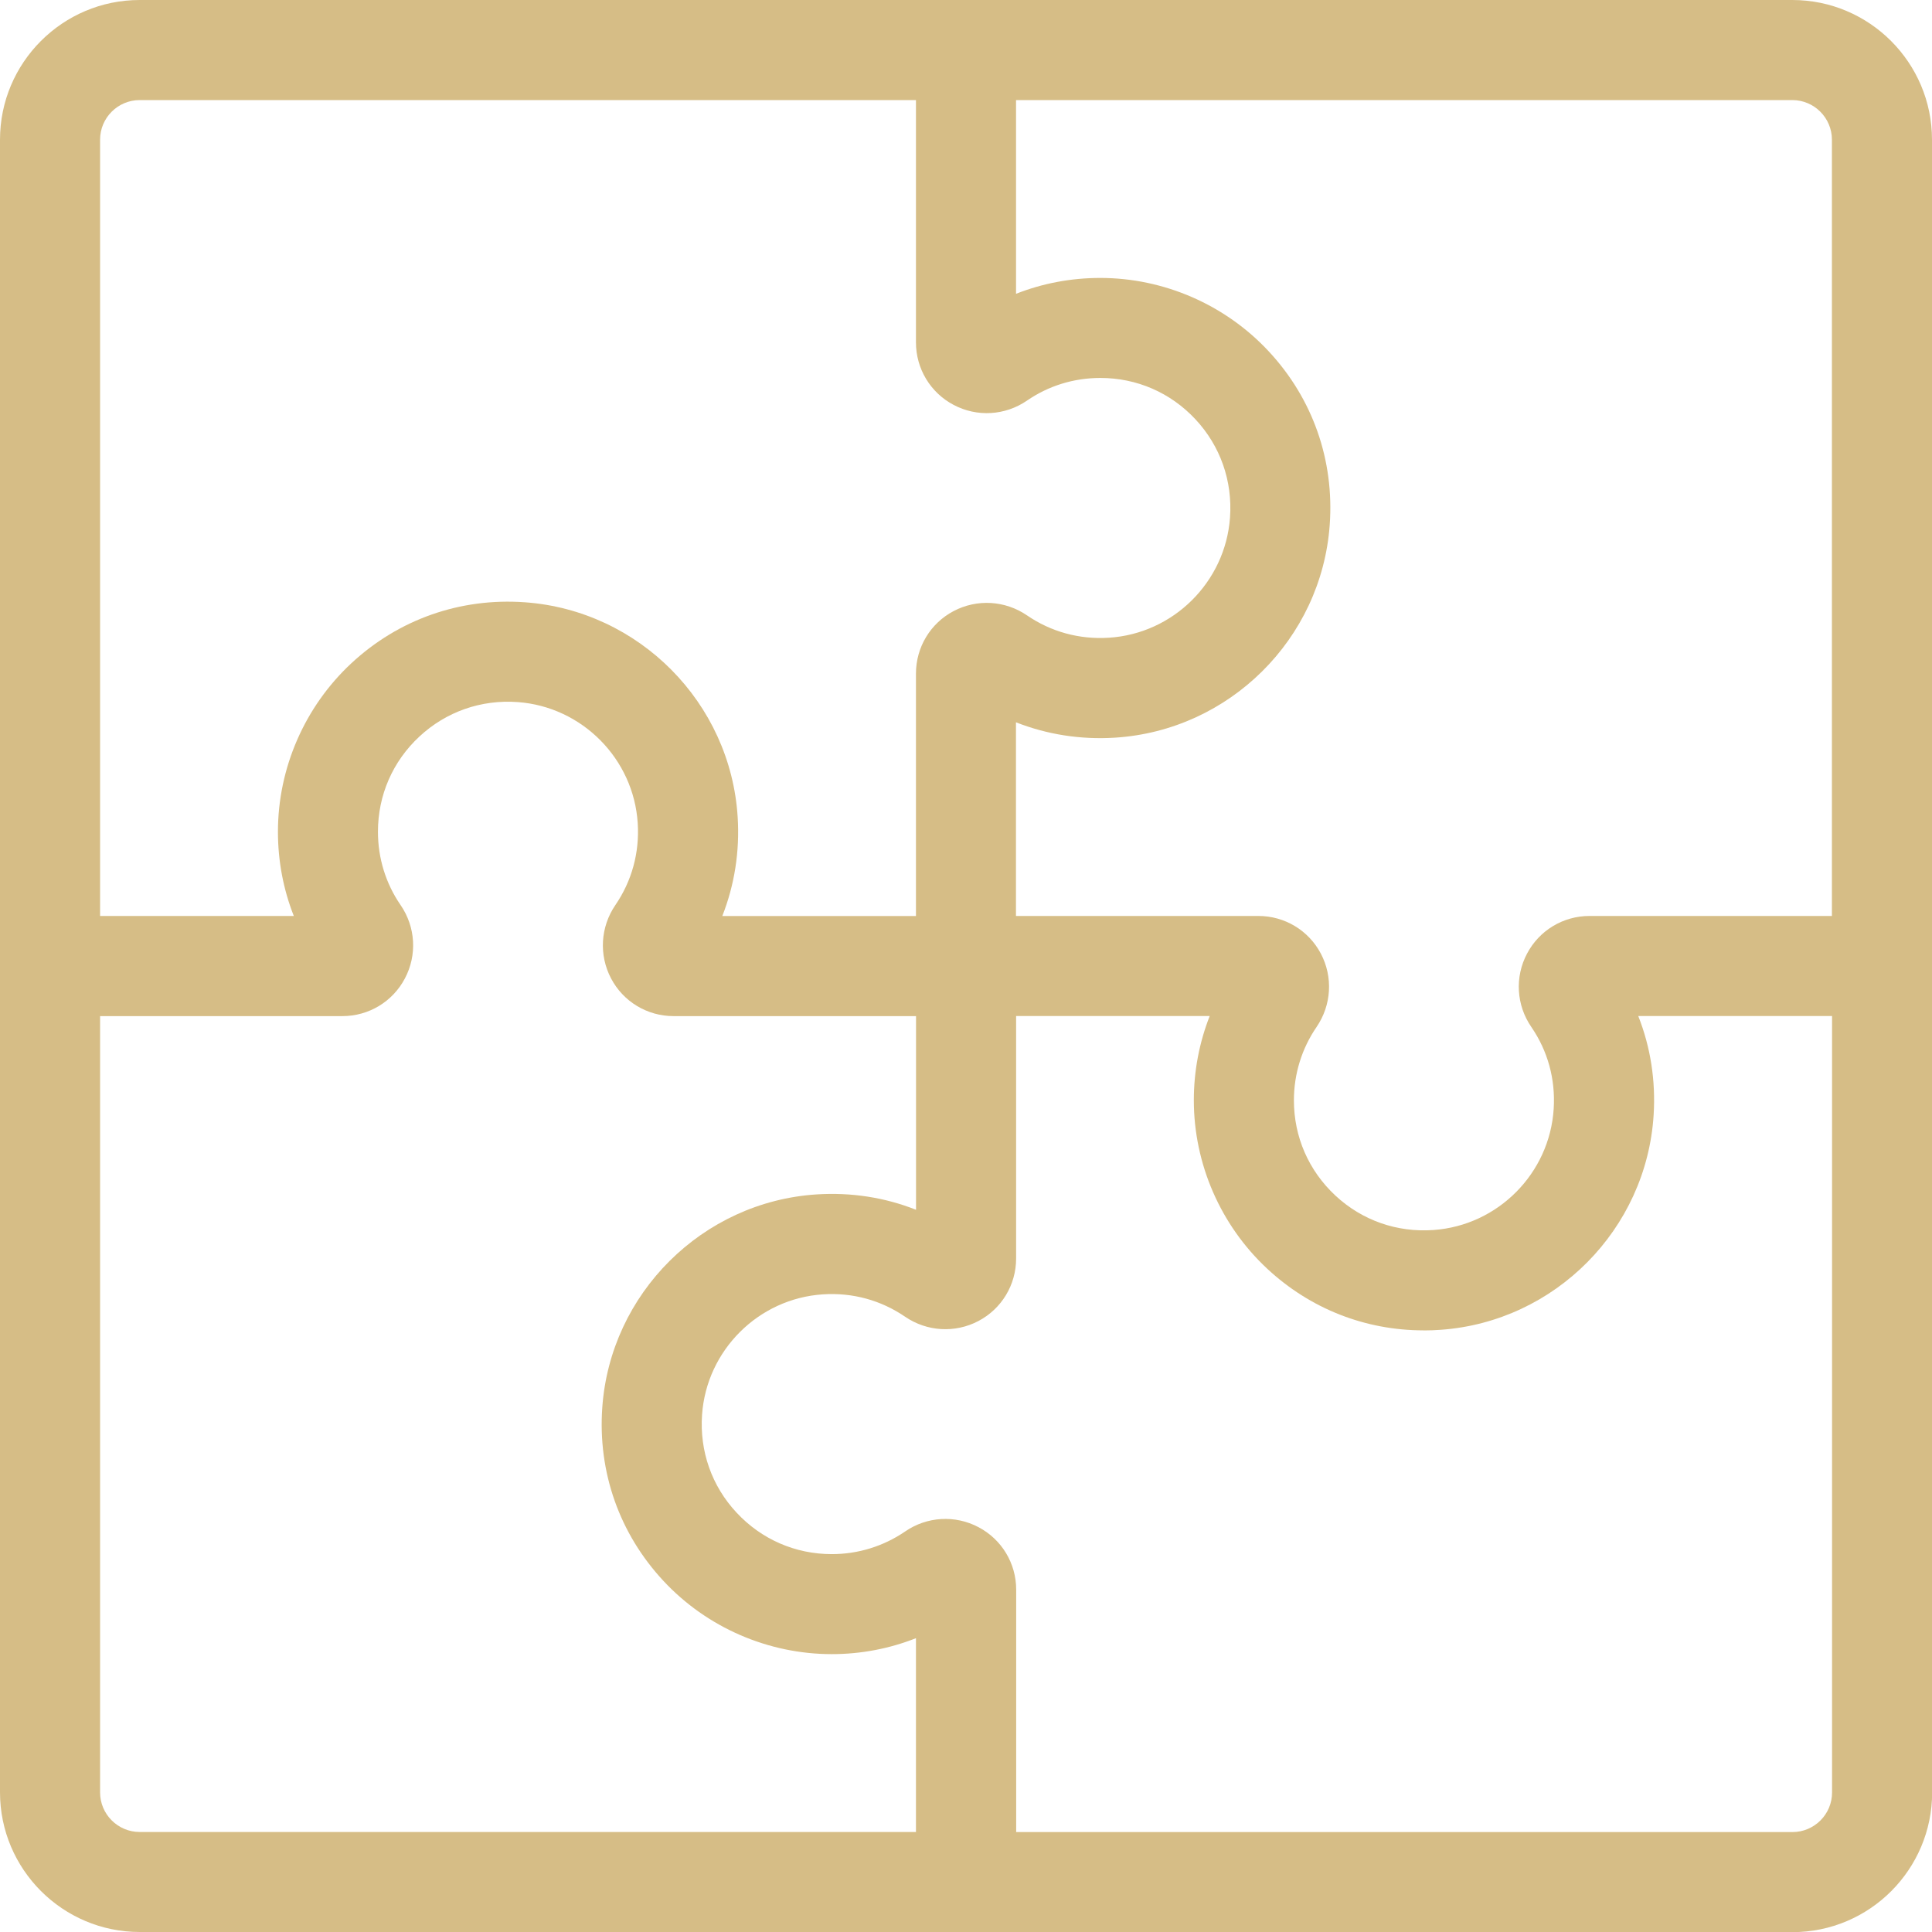
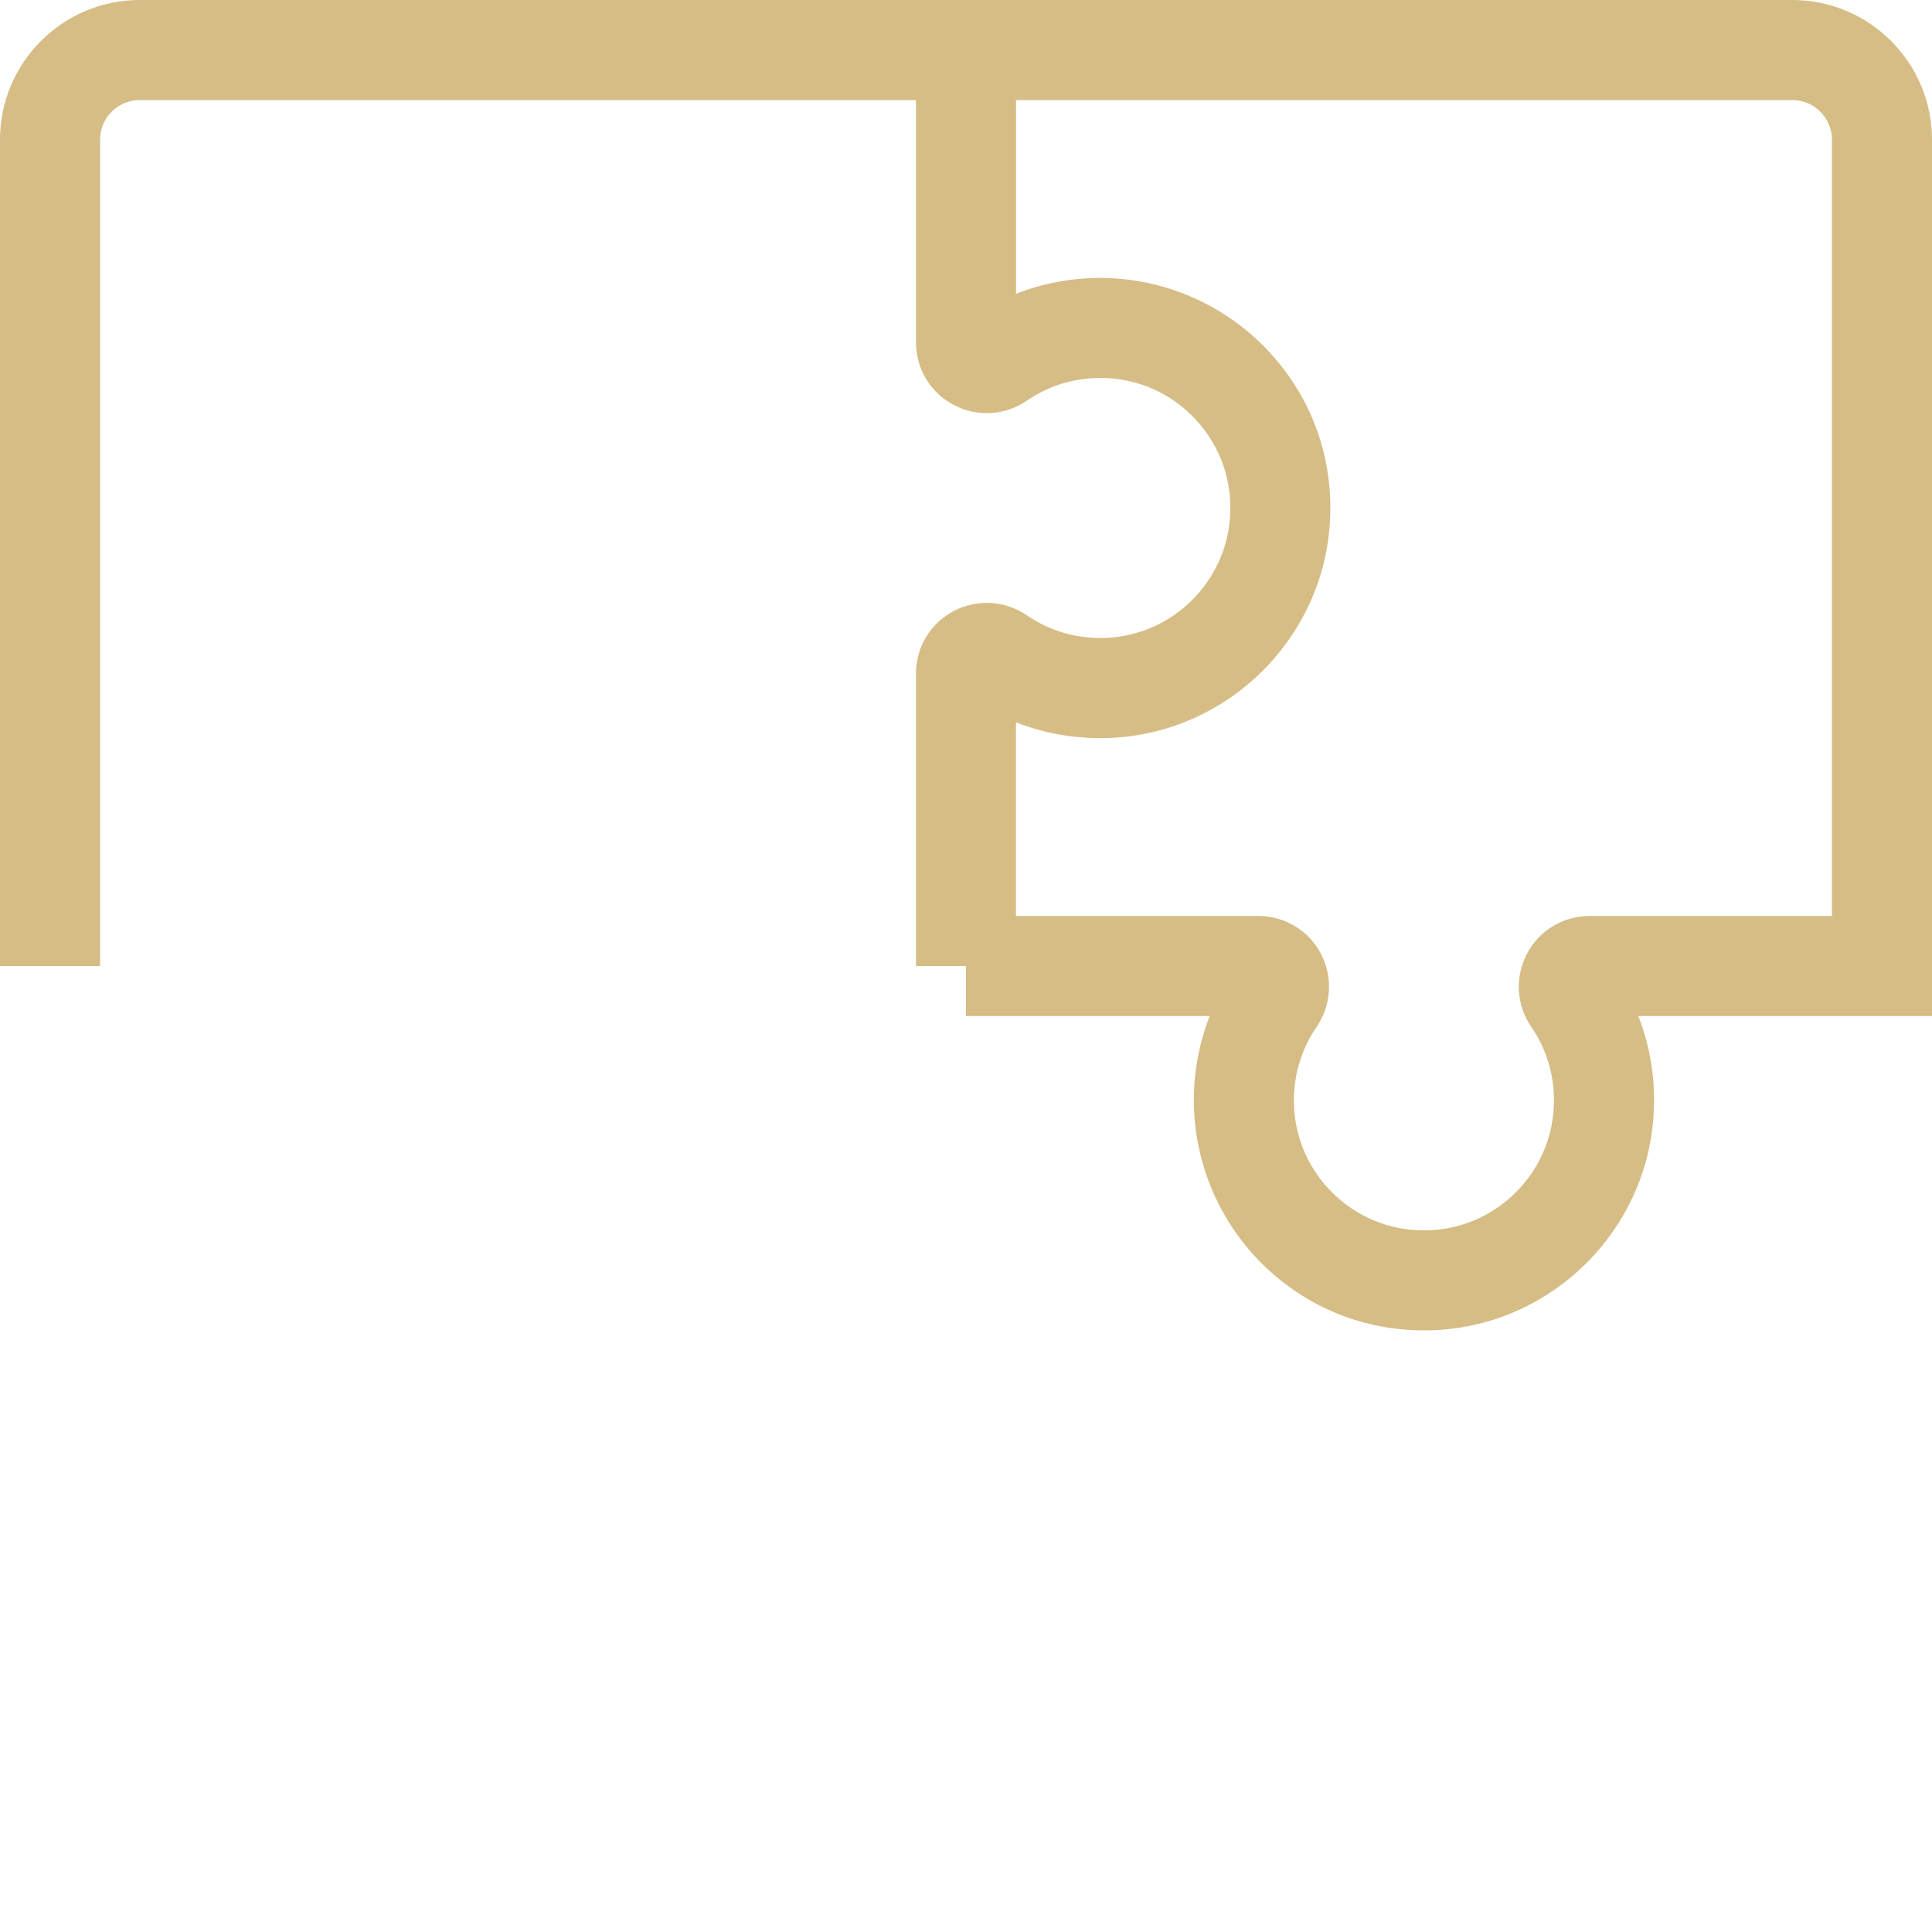
<svg xmlns="http://www.w3.org/2000/svg" id="Layer_2" viewBox="0 0 270.26 270.26">
  <defs>
    <style>.cls-1{fill:#d6bd86;}</style>
  </defs>
  <g id="Layer_1-2">
    <path class="cls-1" d="M142.13,135.13h-14v-40.91c0-3.68,2.02-7.03,5.27-8.74,3.27-1.72,7.2-1.49,10.26.6,3.36,2.3,7.31,3.39,11.44,3.13,9.02-.56,16.31-7.79,16.96-16.8.37-5.13-1.35-10.01-4.82-13.74-3.48-3.74-8.21-5.8-13.32-5.8-3.69,0-7.24,1.09-10.26,3.17-3.06,2.1-6.99,2.33-10.26.6-3.25-1.71-5.27-5.06-5.27-8.74V14H19.54c-3.05,0-5.54,2.48-5.54,5.54v115.59H0V19.54C0,8.76,8.76,0,19.54,0h122.59v41.1c3.72-1.47,7.71-2.22,11.78-2.22,8.9,0,17.49,3.74,23.56,10.26,6.16,6.61,9.19,15.23,8.54,24.28-1.14,15.97-14.06,28.77-30.05,29.77-4.8.3-9.49-.44-13.84-2.15v34.09Z" />
-     <path class="cls-1" d="M135.13,270.26H19.54c-10.77,0-19.54-8.76-19.54-19.54v-122.59h41.1c-1.47-3.72-2.22-7.71-2.22-11.78,0-8.9,3.74-17.49,10.26-23.56,6.61-6.15,15.24-9.19,24.28-8.54,15.98,1.14,28.78,14.06,29.77,30.05.3,4.81-.44,9.49-2.15,13.84h34.09v14h-40.91c-3.68,0-7.03-2.02-8.74-5.27-1.72-3.27-1.49-7.2.6-10.26,2.3-3.36,3.39-7.32,3.13-11.44-.56-9.02-7.79-16.31-16.8-16.96-5.12-.37-10.01,1.35-13.74,4.82-3.74,3.48-5.8,8.21-5.8,13.32,0,3.69,1.09,7.24,3.17,10.26,2.1,3.06,2.33,6.99.6,10.26-1.71,3.25-5.06,5.27-8.74,5.27H14v108.59c0,3.05,2.48,5.54,5.54,5.54h115.59v14Z" />
    <path class="cls-1" d="M199.15,186.1c-8.17,0-15.87-3.02-21.89-8.63-6.52-6.07-10.26-14.66-10.26-23.56,0-4.08.76-8.06,2.22-11.78h-34.1v-14h40.91c3.68,0,7.03,2.02,8.74,5.27,1.72,3.27,1.49,7.2-.6,10.26-2.07,3.02-3.17,6.57-3.17,10.26,0,5.11,2.06,9.83,5.8,13.32,3.74,3.48,8.62,5.19,13.74,4.82,9.01-.64,16.24-7.93,16.8-16.96.26-4.12-.82-8.08-3.13-11.44-2.1-3.06-2.33-6.99-.6-10.26,1.71-3.25,5.06-5.27,8.74-5.27h33.91V19.54c0-3.05-2.48-5.54-5.54-5.54h-115.59V0h115.59c10.77,0,19.54,8.76,19.54,19.54v122.59h-41.09c1.72,4.35,2.45,9.04,2.15,13.84-1,15.99-13.8,28.91-29.77,30.05-.8.06-1.6.09-2.39.09Z" />
-     <path class="cls-1" d="M250.72,270.26h-122.59v-41.1c-3.72,1.47-7.71,2.23-11.78,2.23-8.89,0-17.48-3.73-23.54-10.24-6.15-6.6-9.2-15.21-8.56-24.25,1.12-15.97,14.01-28.79,29.98-29.82,4.83-.31,9.54.42,13.91,2.15v-34.09h14v40.91c0,3.68-2.02,7.03-5.27,8.74-3.27,1.72-7.2,1.49-10.26-.6-3.38-2.31-7.35-3.4-11.48-3.13-9.02.58-16.29,7.82-16.92,16.83-.36,5.12,1.36,10,4.84,13.72,3.48,3.73,8.21,5.79,13.31,5.79,3.69,0,7.23-1.1,10.26-3.17,3.05-2.1,6.99-2.33,10.26-.6,3.25,1.71,5.27,5.06,5.27,8.74v33.91h108.59c3.05,0,5.54-2.48,5.54-5.54v-115.59h14v115.59c0,10.77-8.76,19.54-19.54,19.54Z" />
  </g>
</svg>